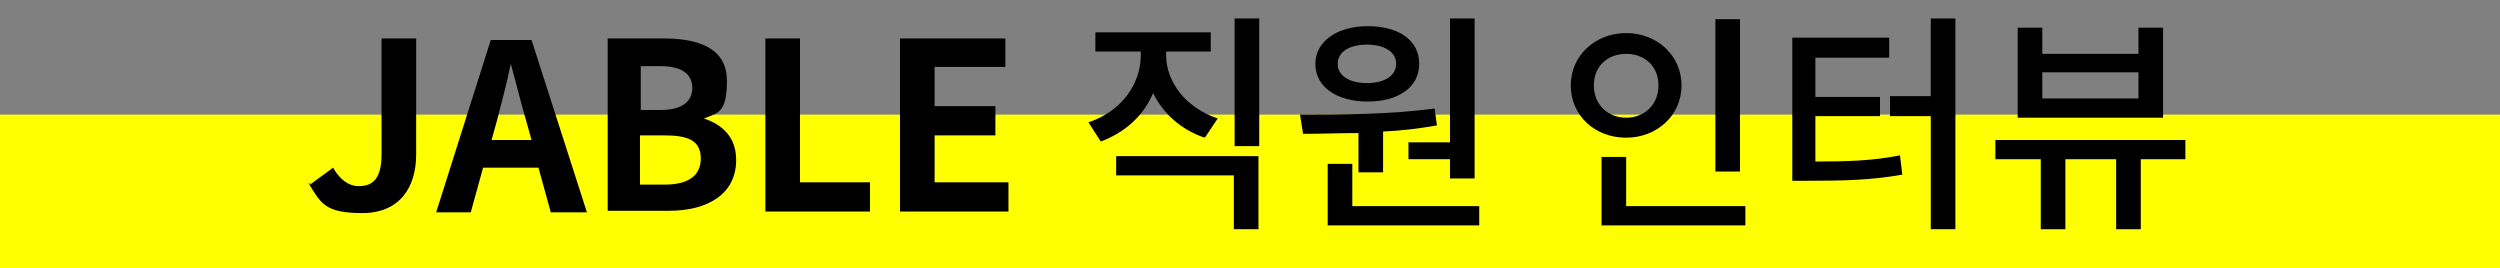
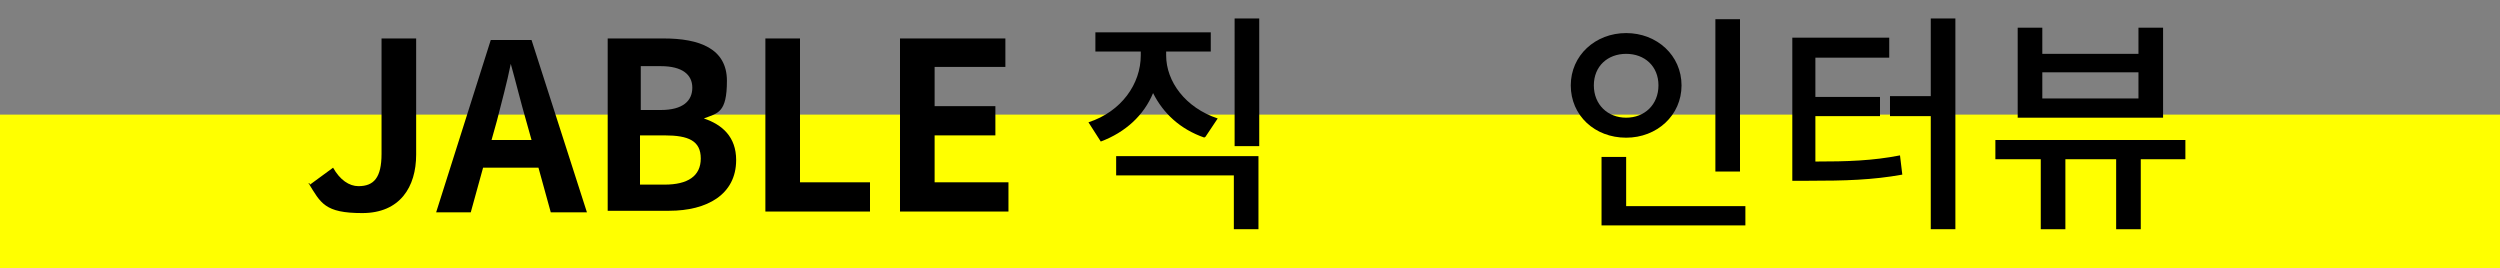
<svg xmlns="http://www.w3.org/2000/svg" id="_レイヤー_2" version="1.1" viewBox="0 0 325 34.9">
  <rect x="0" y="0" width="325" height="34.9" fill="#808080" stroke="none" />
  <defs>
    <style>
      .st0 {
        fill: #ff0;
      }
    </style>
  </defs>
  <g id="_文字">
    <rect class="st0" y="14.9" width="325" height="20" />
  </g>
  <g>
    <path d="M40.3,24l3-2.2c.9,1.6,2.1,2.4,3.3,2.4,2,0,3-1.1,3-4.2V5h4.5v15.1c0,4.2-2.1,7.6-7,7.6s-5.4-1.3-7-3.9h.1Z" />
    <path d="M70,21.8h-7.2l-1.6,5.8h-4.5l7.1-22.4h5.3l7.2,22.4h-4.7s-1.6-5.8-1.6-5.8ZM69.1,18.2l-.7-2.5c-.7-2.4-1.3-4.9-2-7.4h0c-.5,2.5-1.2,5-1.8,7.4l-.7,2.5h5.3-.1Z" />
    <path d="M78.9,5h7.4c4.6,0,8.2,1.3,8.2,5.5s-1.2,4.2-3,4.9h0c2.4.8,4.2,2.4,4.2,5.4,0,4.5-3.8,6.6-8.7,6.6h-8s0-22.4,0-22.4ZM85.9,14.3c2.9,0,4.1-1.2,4.1-2.9s-1.3-2.8-4.1-2.8h-2.6v5.7h2.6ZM86.4,24c3,0,4.7-1.1,4.7-3.4s-1.6-3-4.7-3h-3.2v6.4h3.2Z" />
    <path d="M99.5,5h4.5v18.7h9.1v3.8h-13.6V5Z" />
    <path d="M117,5h13.7v3.7h-9.2v5.1h7.9v3.8h-7.9v6.1h9.6v3.8h-14.1V5Z" />
    <path d="M156.6,17.9c-3.2-1.1-5.4-3.2-6.7-5.8-1.2,2.9-3.6,5.1-6.8,6.3l-1.6-2.5c4.3-1.4,6.8-5,6.8-8.7v-.5h-5.9v-2.5h15v2.5h-5.8v.5c0,3.4,2.5,6.8,6.7,8.2l-1.6,2.4h-.1ZM145.2,20.3h18.4v9.5h-3.2v-7h-15.3v-2.5ZM163.7,2.4v16.6h-3.2V2.4h3.2Z" />
-     <path d="M176.6,17.3c-2.6,0-5.1.1-7.2.1l-.4-2.5c5,0,11.7,0,17.5-.8l.3,2.2c-2.2.4-4.7.7-7,.8v5.3h-3.2v-5.1ZM171,8.3c0-2.9,2.8-4.9,6.8-4.9s6.7,1.8,6.7,4.9-2.8,4.9-6.7,4.9-6.8-1.8-6.8-4.9ZM192.3,26.8v2.5h-19.7v-8h3.2v5.5h16.6ZM173.9,8.3c0,1.6,1.6,2.5,3.8,2.5s3.8-.9,3.8-2.5-1.6-2.5-3.8-2.5-3.8.9-3.8,2.5ZM188.5,18.5V2.4h3.2v20.8h-3.2v-2.5h-5.4v-2.2h5.4Z" />
    <path d="M211.4,17.9c-4.1,0-7.2-2.9-7.2-6.8s3.2-6.8,7.2-6.8,7.2,2.9,7.2,6.8-3.2,6.8-7.2,6.8ZM211.4,15.3c2.4,0,4.2-1.7,4.2-4.2s-1.8-4.1-4.2-4.1-4.2,1.6-4.2,4.1,1.8,4.2,4.2,4.2ZM226.9,26.8v2.5h-18.7v-8.9h3.2v6.4s15.5,0,15.5,0ZM226.2,22.3h-3.2V2.5h3.2v19.9h0Z" />
-     <path d="M235.9,21c4.3,0,7.5-.1,11.1-.8l.3,2.5c-3.9.7-7.4.8-12.2.8h-2.1V4.9h12.6v2.6h-9.6v5.1h8.4v2.5h-8.4v5.9h0ZM254.2,2.4v27.4h-3.2v-14.7h-5.3v-2.6h5.3V2.4s3.2,0,3.2,0Z" />
+     <path d="M235.9,21c4.3,0,7.5-.1,11.1-.8l.3,2.5c-3.9.7-7.4.8-12.2.8h-2.1V4.9h12.6v2.6h-9.6v5.1h8.4v2.5h-8.4v5.9h0ZM254.2,2.4v27.4h-3.2v-14.7h-5.3v-2.6h5.3V2.4Z" />
    <path d="M284.2,20.7h-5.9v9.1h-3.2v-9.1h-6.6v9.1h-3.2v-9.1h-5.9v-2.5h24.7v2.5h0ZM281,15.3h-18.7V3.6h3.2v3.4h12.5v-3.4h3.2v11.7h-.1ZM278,9.4h-12.5v3.4h12.5v-3.4Z" />
  </g>
</svg>